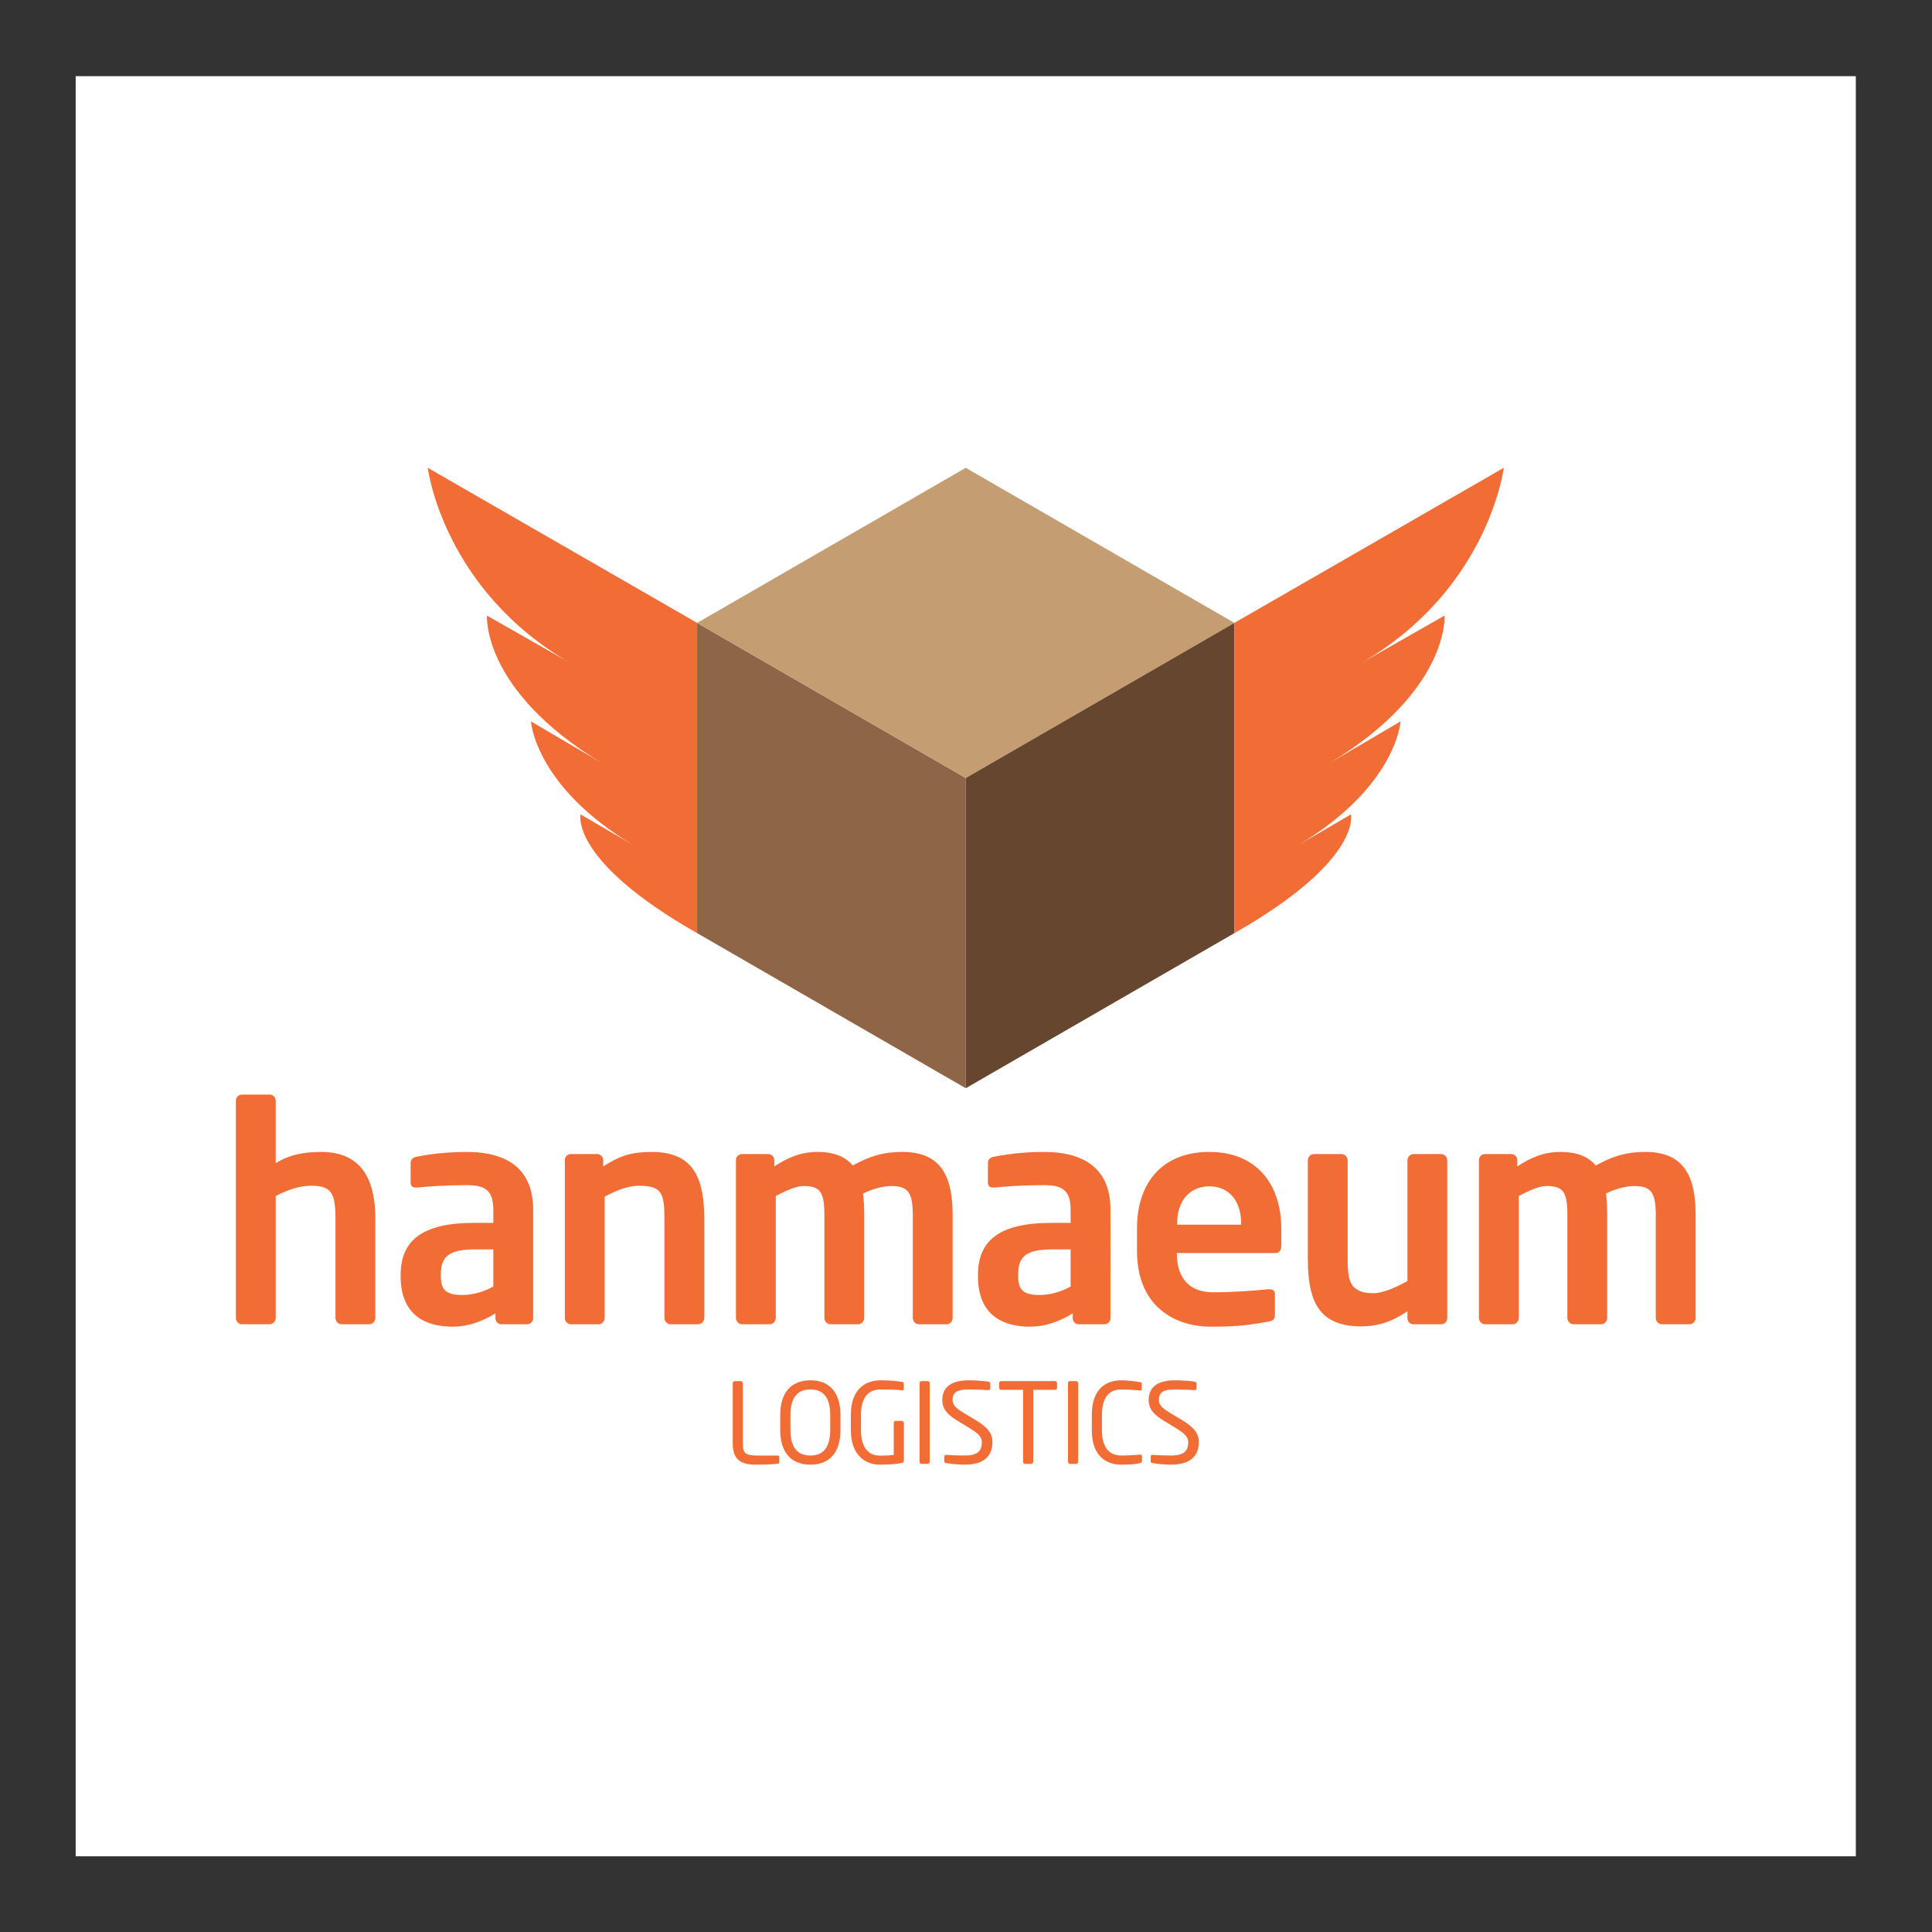
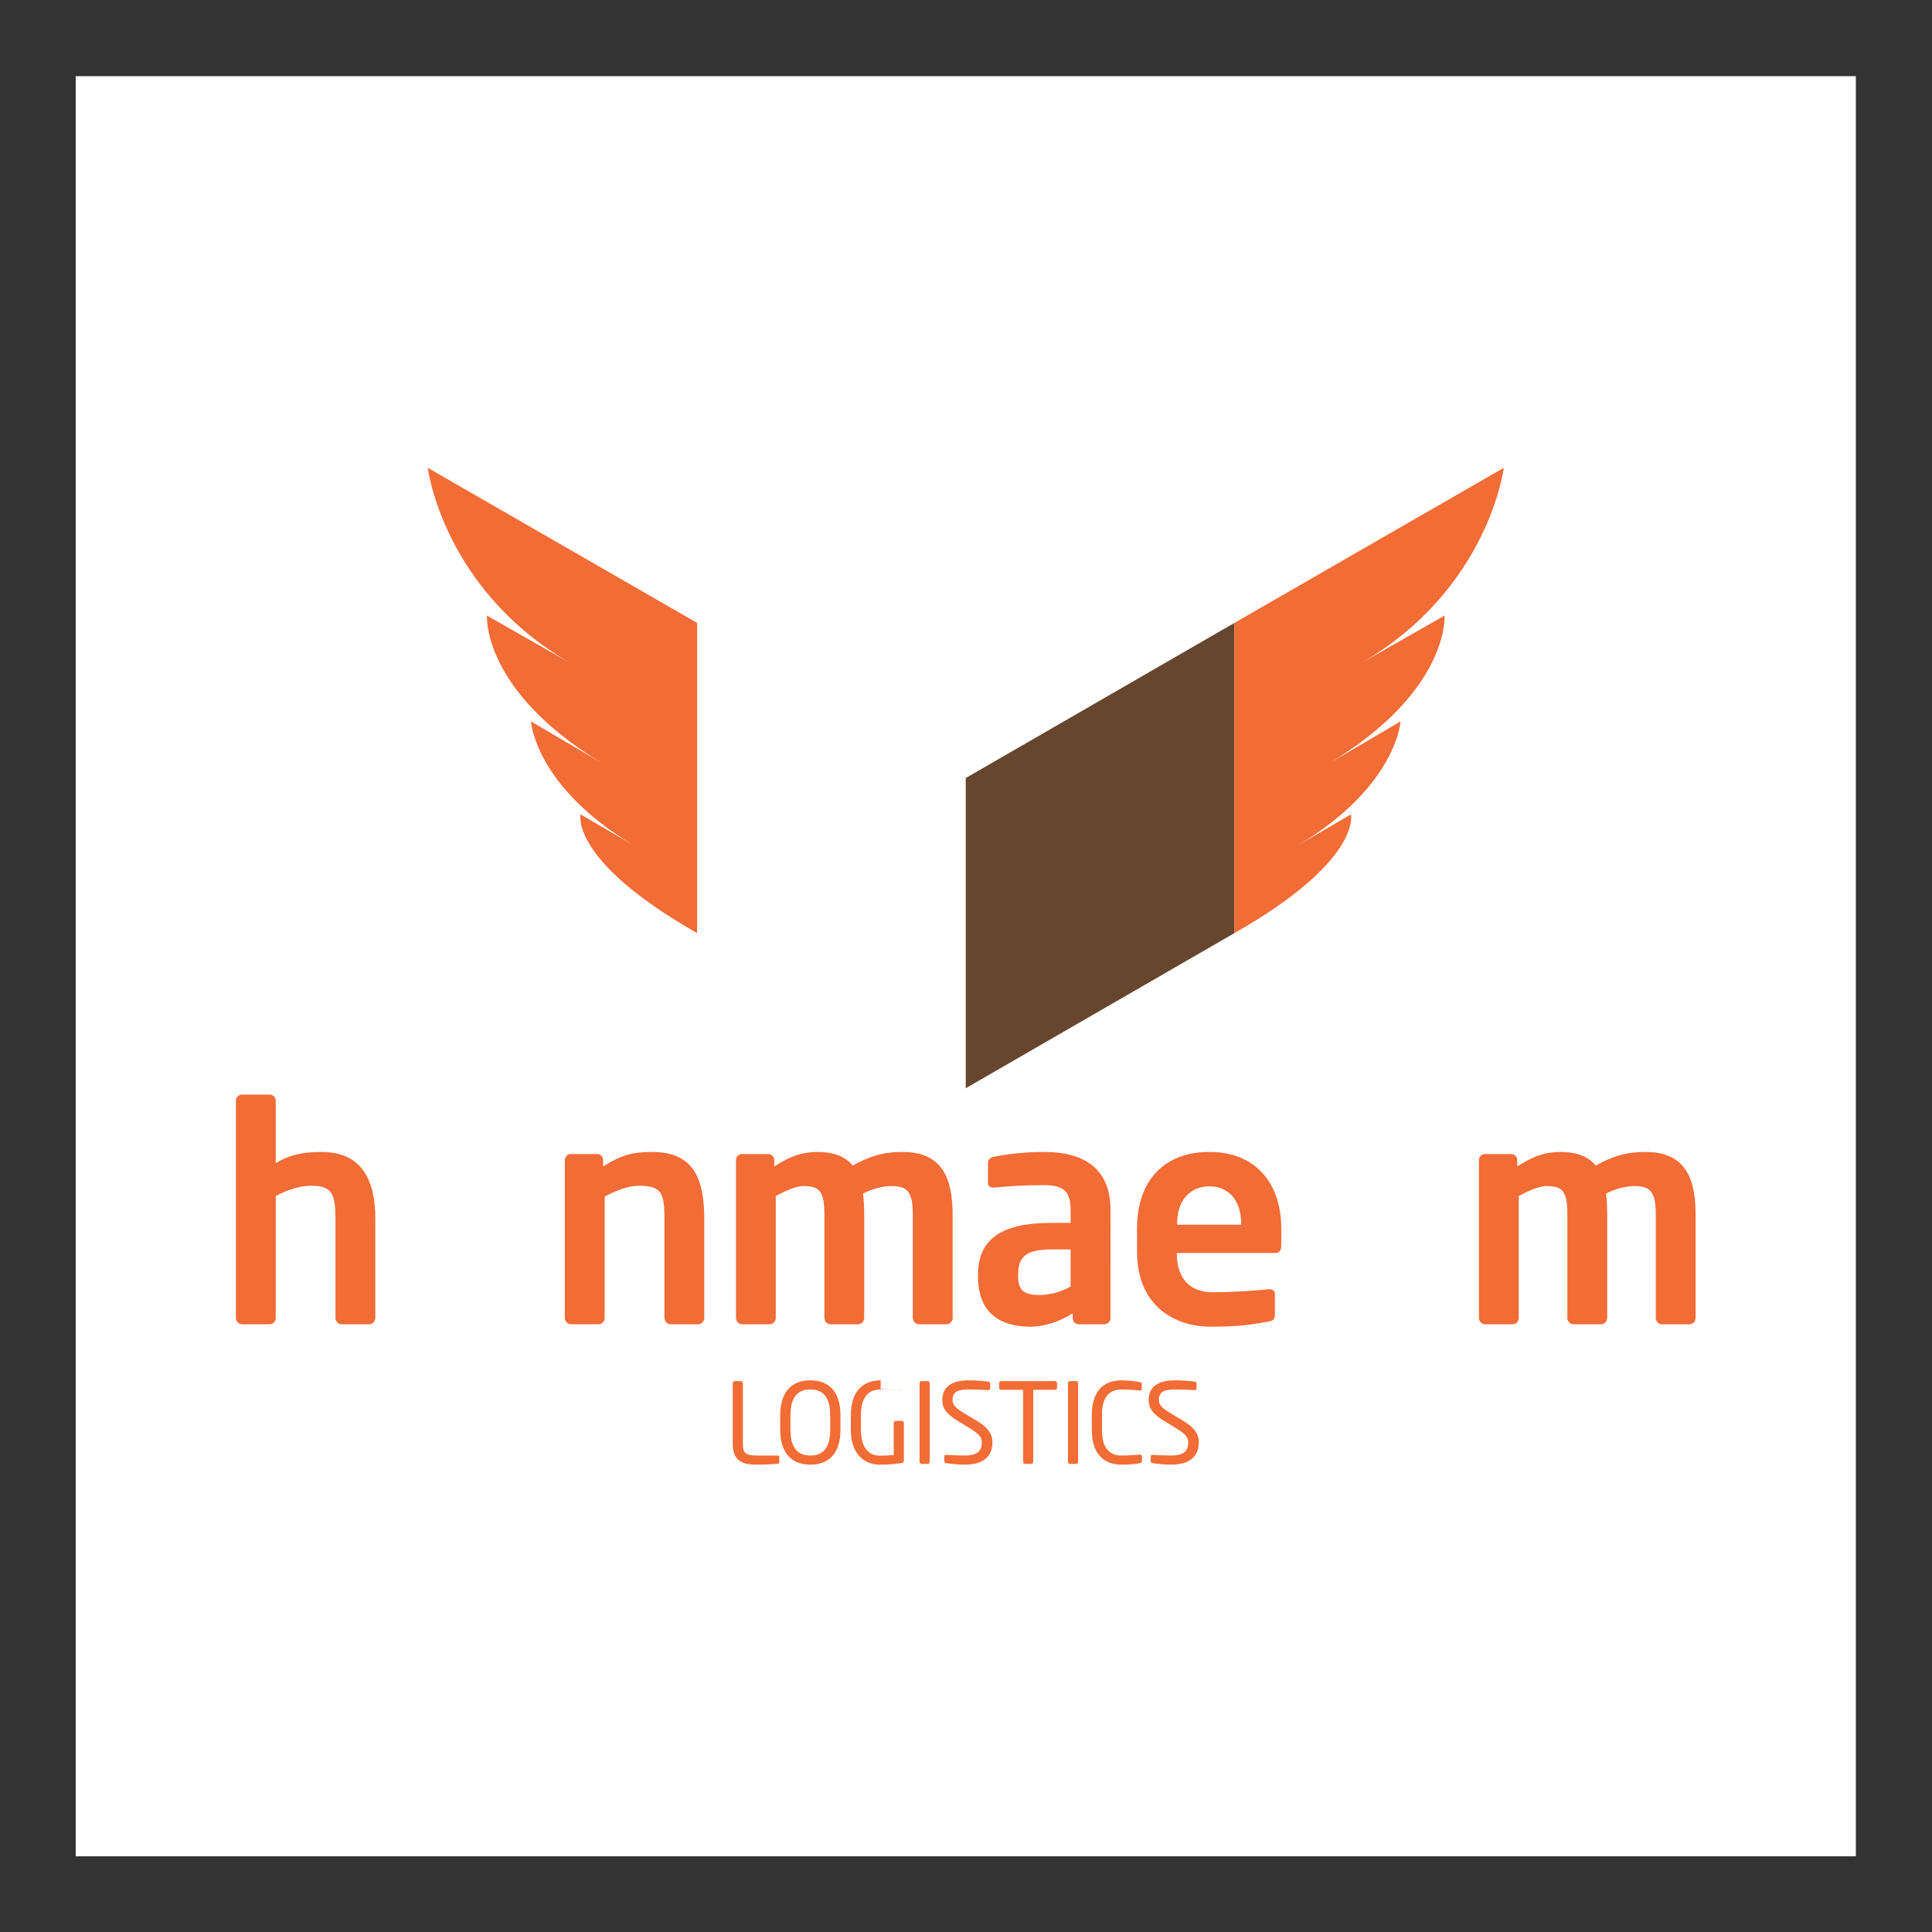
<svg xmlns="http://www.w3.org/2000/svg" viewBox="0 0 289.344 289.344" height="289.344" width="289.344" xml:space="preserve" id="svg2" version="1.1">
  <rect x="0" y="0" width="289.344" height="289.344" fill="#333333" stroke="none" />
  <defs id="defs6">
    <clipPath id="clipPath32" clipPathUnits="userSpaceOnUse">
      <path id="path30" d="M 0,217.008 H 217.008 V 0 H 0 Z" />
    </clipPath>
  </defs>
  <g transform="matrix(1.333,0,0,-1.333,0,289.344)" id="g10">
    <path id="path12" style="fill:#ffffff;fill-opacity:1;fill-rule:nonzero;stroke:none" d="m 208.504,8.504 h -200 v 200 h 200 z" />
    <g transform="translate(108.504,94.799)" id="g14">
-       <path id="path16" style="fill:#8f6548;fill-opacity:1;fill-rule:nonzero;stroke:none" d="M 0,0 V 34.852 L -30.183,52.278 V 17.426 Z" />
-     </g>
+       </g>
    <g transform="translate(138.688,147.077)" id="g18">
-       <path id="path20" style="fill:#c59d72;fill-opacity:1;fill-rule:nonzero;stroke:none" d="M 0,0 -30.184,-17.427 -60.367,0 -30.184,17.426 Z" />
-     </g>
+       </g>
    <g transform="translate(138.688,112.225)" id="g22">
      <path id="path24" style="fill:#67462f;fill-opacity:1;fill-rule:nonzero;stroke:none" d="M 0,0 -30.184,-17.426 V 17.426 L 0,34.853 Z" />
    </g>
    <g id="g26">
      <g clip-path="url(#clipPath32)" id="g28">
        <g transform="translate(138.688,147.081)" id="g34">
          <path id="path36" style="fill:#f26c36;fill-opacity:1;fill-rule:nonzero;stroke:none" d="m 0,0 30.262,17.422 c 0,0 -1.668,-13.678 -16.092,-21.981 l 9.441,5.379 c 0,0 0.602,-8.383 -12.841,-16.528 l 7.896,4.64 c 0,0 -0.418,-7.274 -11.494,-13.901 l 5.922,3.452 c 0,0 1.273,-5.163 -13.094,-13.339 z" />
        </g>
        <g transform="translate(78.321,147.081)" id="g38">
          <path id="path40" style="fill:#f26c36;fill-opacity:1;fill-rule:nonzero;stroke:none" d="m 0,0 -30.261,17.422 c 0,0 1.667,-13.678 16.091,-21.981 l -9.441,5.379 c 0,0 -0.601,-8.383 12.841,-16.528 l -7.896,4.64 c 0,0 0.418,-7.274 11.494,-13.901 l -5.922,3.452 c 0,0 -1.272,-5.163 13.094,-13.339 z" />
        </g>
        <g transform="translate(41.49,68.279)" id="g42">
          <path id="path44" style="fill:#f26c36;fill-opacity:1;fill-rule:nonzero;stroke:none" d="m 0,0 h -3.119 c -0.374,0 -0.679,0.34 -0.679,0.711 v 11.156 c 0,2.951 -0.508,3.696 -2.779,3.696 -1.153,0 -2.511,-0.407 -3.935,-1.153 V 0.711 C -10.512,0.34 -10.816,0 -11.189,0 h -3.12 c -0.373,0 -0.678,0.34 -0.678,0.711 v 24.414 c 0,0.373 0.305,0.68 0.678,0.68 h 3.12 c 0.373,0 0.677,-0.307 0.677,-0.68 v -7.02 c 1.289,0.782 2.713,1.256 5.12,1.256 4.68,0 6.07,-3.322 6.07,-7.494 V 0.711 C 0.678,0.34 0.373,0 0,0" />
        </g>
        <g transform="translate(55.425,76.689)" id="g46">
-           <path id="path48" style="fill:#f26c36;fill-opacity:1;fill-rule:nonzero;stroke:none" d="M 0,0 H -2.137 C -5.222,0 -5.899,-0.984 -5.899,-2.883 V -3.02 c 0,-1.66 0.744,-2.101 2.439,-2.101 1.222,0 2.476,0.406 3.46,0.951 z M 3.797,-8.41 H 0.915 c -0.373,0 -0.678,0.305 -0.678,0.678 v 0.543 c -1.56,-0.95 -3.154,-1.493 -4.781,-1.493 -2.814,0 -5.866,1.086 -5.866,5.662 v 0.137 c 0,3.865 2.373,5.865 8.273,5.865 H 0 v 1.493 c 0,2.205 -0.984,2.746 -2.984,2.746 -2.171,0 -4.408,-0.135 -5.527,-0.27 h -0.17 c -0.339,0 -0.61,0.1 -0.61,0.574 v 2.17 c 0,0.375 0.203,0.612 0.645,0.713 1.355,0.272 3.322,0.543 5.662,0.543 4.814,0 7.46,-2.135 7.46,-6.476 V -7.732 C 4.476,-8.105 4.17,-8.41 3.797,-8.41" />
-         </g>
+           </g>
        <g transform="translate(78.447,68.279)" id="g50">
          <path id="path52" style="fill:#f26c36;fill-opacity:1;fill-rule:nonzero;stroke:none" d="m 0,0 h -3.119 c -0.373,0 -0.679,0.34 -0.679,0.711 v 11.055 c 0,2.951 -0.27,3.797 -2.882,3.797 -1.152,0 -2.408,-0.473 -3.831,-1.219 V 0.711 C -10.511,0.34 -10.816,0 -11.189,0 h -3.12 c -0.373,0 -0.678,0.34 -0.678,0.711 v 17.734 c 0,0.373 0.305,0.678 0.678,0.678 h 2.951 c 0.372,0 0.677,-0.305 0.677,-0.678 v -0.711 c 1.967,1.254 3.255,1.627 5.493,1.627 4.883,0 5.866,-3.289 5.866,-7.595 V 0.711 C 0.678,0.34 0.373,0 0,0" />
        </g>
        <g transform="translate(106.352,68.279)" id="g54">
          <path id="path56" style="fill:#f26c36;fill-opacity:1;fill-rule:nonzero;stroke:none" d="M 0,0 H -3.12 C -3.493,0 -3.797,0.34 -3.797,0.711 V 12.24 c 0,2.612 -0.542,3.289 -2.442,3.289 -0.643,0 -1.932,-0.203 -3.153,-0.847 0.101,-0.746 0.136,-1.594 0.136,-2.442 V 0.711 C -9.256,0.34 -9.561,0 -9.934,0 h -3.12 c -0.372,0 -0.678,0.34 -0.678,0.711 V 12.24 c 0,2.612 -0.441,3.289 -2.34,3.289 -0.712,0 -1.729,-0.373 -3.119,-1.119 V 0.711 C -19.191,0.34 -19.497,0 -19.869,0 h -3.12 c -0.373,0 -0.678,0.34 -0.678,0.711 v 17.734 c 0,0.373 0.305,0.678 0.678,0.678 h 2.949 c 0.373,0 0.679,-0.305 0.679,-0.678 v -0.711 c 1.425,0.916 2.849,1.627 4.849,1.627 1.932,0 3.187,-0.576 3.967,-1.525 1.729,0.949 3.255,1.525 5.595,1.525 4.612,0 5.628,-3.154 5.628,-7.121 V 0.711 C 0.678,0.34 0.373,0 0,0" />
        </g>
        <g transform="translate(120.285,76.689)" id="g58">
          <path id="path60" style="fill:#f26c36;fill-opacity:1;fill-rule:nonzero;stroke:none" d="M 0,0 H -2.135 C -5.221,0 -5.898,-0.984 -5.898,-2.883 V -3.02 c 0,-1.66 0.746,-2.101 2.441,-2.101 1.221,0 2.475,0.406 3.457,0.951 z M 3.799,-8.41 H 0.916 c -0.373,0 -0.678,0.305 -0.678,0.678 v 0.543 c -1.56,-0.95 -3.154,-1.493 -4.781,-1.493 -2.814,0 -5.865,1.086 -5.865,5.662 v 0.137 c 0,3.865 2.373,5.865 8.273,5.865 H 0 v 1.493 c 0,2.205 -0.982,2.746 -2.982,2.746 -2.17,0 -4.409,-0.135 -5.528,-0.27 h -0.17 c -0.34,0 -0.609,0.1 -0.609,0.574 v 2.17 c 0,0.375 0.203,0.612 0.643,0.713 1.357,0.272 3.324,0.543 5.664,0.543 4.814,0 7.459,-2.135 7.459,-6.476 V -7.732 c 0,-0.373 -0.305,-0.678 -0.678,-0.678" />
        </g>
        <g transform="translate(139.443,79.606)" id="g62">
          <path id="path64" style="fill:#f26c36;fill-opacity:1;fill-rule:nonzero;stroke:none" d="M 0,0 C 0,2.645 -1.459,4.17 -3.561,4.17 -5.662,4.17 -7.189,2.678 -7.189,0 V -0.137 H 0 Z M 3.832,-3.324 H -7.223 v -0.102 c 0,-1.967 0.815,-4.306 4.069,-4.306 2.474,0 4.814,0.205 6.24,0.339 h 0.1 c 0.341,0 0.611,-0.17 0.611,-0.507 v -2.239 c 0,-0.543 -0.102,-0.781 -0.711,-0.882 -2.205,-0.407 -3.527,-0.577 -6.58,-0.577 -3.391,0 -8.205,1.832 -8.205,8.51 v 2.512 c 0,5.289 2.951,8.611 8.138,8.611 5.221,0 8.071,-3.558 8.071,-8.611 v -1.901 c 0,-0.543 -0.205,-0.847 -0.678,-0.847" />
        </g>
        <g transform="translate(161.922,68.279)" id="g66">
-           <path id="path68" style="fill:#f26c36;fill-opacity:1;fill-rule:nonzero;stroke:none" d="m 0,0 h -3.119 c -0.373,0 -0.678,0.305 -0.678,0.678 v 0.779 c -1.764,-1.152 -3.152,-1.693 -5.324,-1.693 -1.695,0 -3.188,0.439 -4.17,1.424 -1.254,1.253 -1.695,3.357 -1.695,6.169 v 11.055 c 0,0.373 0.304,0.711 0.677,0.711 h 3.12 c 0.373,0 0.677,-0.338 0.677,-0.711 V 7.357 c 0,-1.693 0.137,-2.677 0.782,-3.253 0.472,-0.409 1.05,-0.61 2.101,-0.61 1.254,0 2.883,0.846 3.832,1.356 v 13.562 c 0,0.373 0.305,0.711 0.678,0.711 H 0 c 0.373,0 0.678,-0.338 0.678,-0.711 V 0.678 C 0.678,0.305 0.373,0 0,0" />
-         </g>
+           </g>
        <g transform="translate(189.828,68.279)" id="g70">
          <path id="path72" style="fill:#f26c36;fill-opacity:1;fill-rule:nonzero;stroke:none" d="M 0,0 H -3.121 C -3.494,0 -3.799,0.34 -3.799,0.711 V 12.24 c 0,2.612 -0.541,3.289 -2.441,3.289 -0.645,0 -1.934,-0.203 -3.153,-0.847 0.102,-0.746 0.135,-1.594 0.135,-2.442 V 0.711 C -9.258,0.34 -9.563,0 -9.936,0 h -3.119 c -0.373,0 -0.677,0.34 -0.677,0.711 V 12.24 c 0,2.612 -0.442,3.289 -2.34,3.289 -0.713,0 -1.731,-0.373 -3.121,-1.119 V 0.711 C -19.193,0.34 -19.498,0 -19.871,0 h -3.119 c -0.373,0 -0.678,0.34 -0.678,0.711 v 17.734 c 0,0.373 0.305,0.678 0.678,0.678 h 2.949 c 0.373,0 0.68,-0.305 0.68,-0.678 v -0.711 c 1.423,0.916 2.847,1.627 4.847,1.627 1.934,0 3.188,-0.576 3.967,-1.525 1.731,0.949 3.256,1.525 5.596,1.525 4.611,0 5.629,-3.154 5.629,-7.121 V 0.711 C 0.678,0.34 0.373,0 0,0" />
        </g>
        <g transform="translate(87.431,52.619)" id="g74">
          <path id="path76" style="fill:#f26c36;fill-opacity:1;fill-rule:nonzero;stroke:none" d="m 0,0 c -0.326,-0.051 -1.265,-0.113 -2.442,-0.113 -1.339,0 -2.666,0.261 -2.666,2.328 v 6.81 c 0,0.137 0.113,0.25 0.25,0.25 h 0.639 c 0.136,0 0.25,-0.113 0.25,-0.25 v -6.81 c 0,-0.951 0.212,-1.301 1.539,-1.301 h 2.417 c 0.087,0 0.138,-0.064 0.138,-0.152 V 0.174 C 0.125,0.1 0.074,0.012 0,0" />
        </g>
        <g transform="translate(93.277,58.051)" id="g78">
          <path id="path80" style="fill:#f26c36;fill-opacity:1;fill-rule:nonzero;stroke:none" d="M 0,0 C 0,2.104 -0.852,2.904 -2.229,2.904 -3.594,2.904 -4.47,2.104 -4.47,0 v -1.615 c 0,-2.104 0.865,-2.903 2.241,-2.903 1.365,0 2.229,0.799 2.229,2.903 z m -2.229,-5.545 c -1.965,0 -3.392,1.15 -3.392,3.93 V 0 c 0,2.779 1.427,3.932 3.392,3.932 1.965,0 3.38,-1.153 3.38,-3.932 v -1.615 c 0,-2.78 -1.415,-3.93 -3.38,-3.93" />
        </g>
        <g transform="translate(101.325,52.693)" id="g82">
-           <path id="path84" style="fill:#f26c36;fill-opacity:1;fill-rule:nonzero;stroke:none" d="m 0,0 c -0.612,-0.1 -1.313,-0.188 -2.49,-0.188 -1.566,0 -3.242,1.028 -3.242,3.893 v 1.678 c 0,3.043 1.752,3.906 3.353,3.906 C -1.214,9.289 -0.475,9.188 0,9.115 0.113,9.1 0.214,9.051 0.214,8.928 V 8.299 C 0.214,8.211 0.164,8.174 0.051,8.174 H 0 c -0.737,0.064 -1.313,0.088 -2.379,0.088 -1.163,0 -2.215,-0.625 -2.215,-2.879 V 3.705 c 0,-2.066 0.939,-2.879 2.104,-2.879 0.762,0 1.276,0.049 1.577,0.074 v 3.58 c 0,0.141 0.088,0.252 0.225,0.252 h 0.676 c 0.125,0 0.239,-0.111 0.239,-0.252 V 0.275 C 0.227,0.139 0.139,0.025 0,0" />
+           <path id="path84" style="fill:#f26c36;fill-opacity:1;fill-rule:nonzero;stroke:none" d="m 0,0 c -0.612,-0.1 -1.313,-0.188 -2.49,-0.188 -1.566,0 -3.242,1.028 -3.242,3.893 v 1.678 c 0,3.043 1.752,3.906 3.353,3.906 V 8.299 C 0.214,8.211 0.164,8.174 0.051,8.174 H 0 c -0.737,0.064 -1.313,0.088 -2.379,0.088 -1.163,0 -2.215,-0.625 -2.215,-2.879 V 3.705 c 0,-2.066 0.939,-2.879 2.104,-2.879 0.762,0 1.276,0.049 1.577,0.074 v 3.58 c 0,0.141 0.088,0.252 0.225,0.252 h 0.676 c 0.125,0 0.239,-0.111 0.239,-0.252 V 0.275 C 0.227,0.139 0.139,0.025 0,0" />
        </g>
        <g transform="translate(104.23,52.594)" id="g86">
          <path id="path88" style="fill:#f26c36;fill-opacity:1;fill-rule:nonzero;stroke:none" d="m 0,0 h -0.688 c -0.125,0 -0.227,0.113 -0.227,0.25 v 8.813 c 0,0.125 0.089,0.238 0.227,0.238 H 0 c 0.125,0 0.226,-0.102 0.226,-0.238 V 0.25 C 0.226,0.125 0.138,0 0,0" />
        </g>
        <g transform="translate(108.412,52.506)" id="g90">
          <path id="path92" style="fill:#f26c36;fill-opacity:1;fill-rule:nonzero;stroke:none" d="M 0,0 C -0.879,0 -1.527,0.088 -2.08,0.174 -2.291,0.213 -2.318,0.262 -2.318,0.4 v 0.502 c 0,0.137 0.101,0.2 0.214,0.2 h 0.038 C -1.49,1.051 -0.576,1.027 0,1.027 c 1.5,0 1.9,0.6 1.9,1.477 0,0.625 -0.361,0.975 -1.502,1.676 l -1.212,0.74 c -1.153,0.699 -1.729,1.338 -1.729,2.34 0,1.515 1.09,2.217 2.992,2.217 C 1.188,9.477 2.15,9.4 2.627,9.326 2.754,9.303 2.84,9.238 2.84,9.115 V 8.574 C 2.84,8.449 2.754,8.373 2.627,8.373 H 2.602 C 2.053,8.412 1.176,8.449 0.449,8.449 c -1.289,0 -1.84,-0.275 -1.84,-1.189 0,-0.588 0.414,-0.94 1.364,-1.516 L 1.125,5.057 C 2.578,4.193 3.09,3.504 3.09,2.504 3.09,1.303 2.465,0 0,0" />
        </g>
        <g transform="translate(118.525,60.918)" id="g94">
          <path id="path96" style="fill:#f26c36;fill-opacity:1;fill-rule:nonzero;stroke:none" d="m 0,0 h -2.441 v -8.074 c 0,-0.125 -0.088,-0.25 -0.225,-0.25 h -0.689 c -0.125,0 -0.225,0.113 -0.225,0.25 V 0 H -6.021 C -6.16,0 -6.273,0.063 -6.273,0.201 V 0.75 c 0,0.125 0.113,0.227 0.252,0.227 H 0 c 0.137,0 0.236,-0.086 0.236,-0.227 V 0.201 C 0.236,0.074 0.137,0 0,0" />
        </g>
        <g transform="translate(120.902,52.594)" id="g98">
          <path id="path100" style="fill:#f26c36;fill-opacity:1;fill-rule:nonzero;stroke:none" d="m 0,0 h -0.688 c -0.126,0 -0.226,0.113 -0.226,0.25 v 8.813 c 0,0.125 0.088,0.238 0.226,0.238 H 0 c 0.125,0 0.227,-0.102 0.227,-0.238 V 0.25 C 0.227,0.125 0.139,0 0,0" />
        </g>
        <g transform="translate(128.051,52.668)" id="g102">
          <path id="path104" style="fill:#f26c36;fill-opacity:1;fill-rule:nonzero;stroke:none" d="m 0,0 c -0.525,-0.1 -1.014,-0.162 -2.078,-0.162 -1.539,0 -3.305,0.826 -3.305,3.867 v 1.74 c 0,3.067 1.766,3.869 3.305,3.869 0.789,0 1.553,-0.113 2.103,-0.201 0.114,-0.011 0.2,-0.049 0.2,-0.16 V 8.313 C 0.225,8.236 0.201,8.176 0.074,8.176 H 0.039 c -0.453,0.035 -1.379,0.111 -2.103,0.111 -1.227,0 -2.18,-0.713 -2.18,-2.842 v -1.74 c 0,-2.103 0.953,-2.84 2.18,-2.84 0.712,0 1.613,0.061 2.064,0.098 H 0.051 C 0.188,0.963 0.25,0.9 0.25,0.764 V 0.25 C 0.25,0.1 0.139,0.025 0,0" />
        </g>
        <g transform="translate(131.594,52.506)" id="g106">
          <path id="path108" style="fill:#f26c36;fill-opacity:1;fill-rule:nonzero;stroke:none" d="M 0,0 C -0.877,0 -1.527,0.088 -2.078,0.174 -2.291,0.213 -2.316,0.262 -2.316,0.4 v 0.502 c 0,0.137 0.101,0.2 0.212,0.2 h 0.038 C -1.49,1.051 -0.576,1.027 0,1.027 c 1.502,0 1.902,0.6 1.902,1.477 0,0.625 -0.363,0.975 -1.502,1.676 l -1.214,0.74 c -1.151,0.699 -1.727,1.338 -1.727,2.34 0,1.515 1.088,2.217 2.99,2.217 0.74,0 1.703,-0.077 2.18,-0.151 C 2.754,9.303 2.842,9.238 2.842,9.115 V 8.574 C 2.842,8.449 2.754,8.373 2.629,8.373 H 2.604 C 2.053,8.412 1.176,8.449 0.449,8.449 c -1.289,0 -1.84,-0.275 -1.84,-1.189 0,-0.588 0.414,-0.94 1.366,-1.516 L 1.127,5.057 C 2.578,4.193 3.092,3.504 3.092,2.504 3.092,1.303 2.465,0 0,0" />
        </g>
      </g>
    </g>
  </g>
</svg>